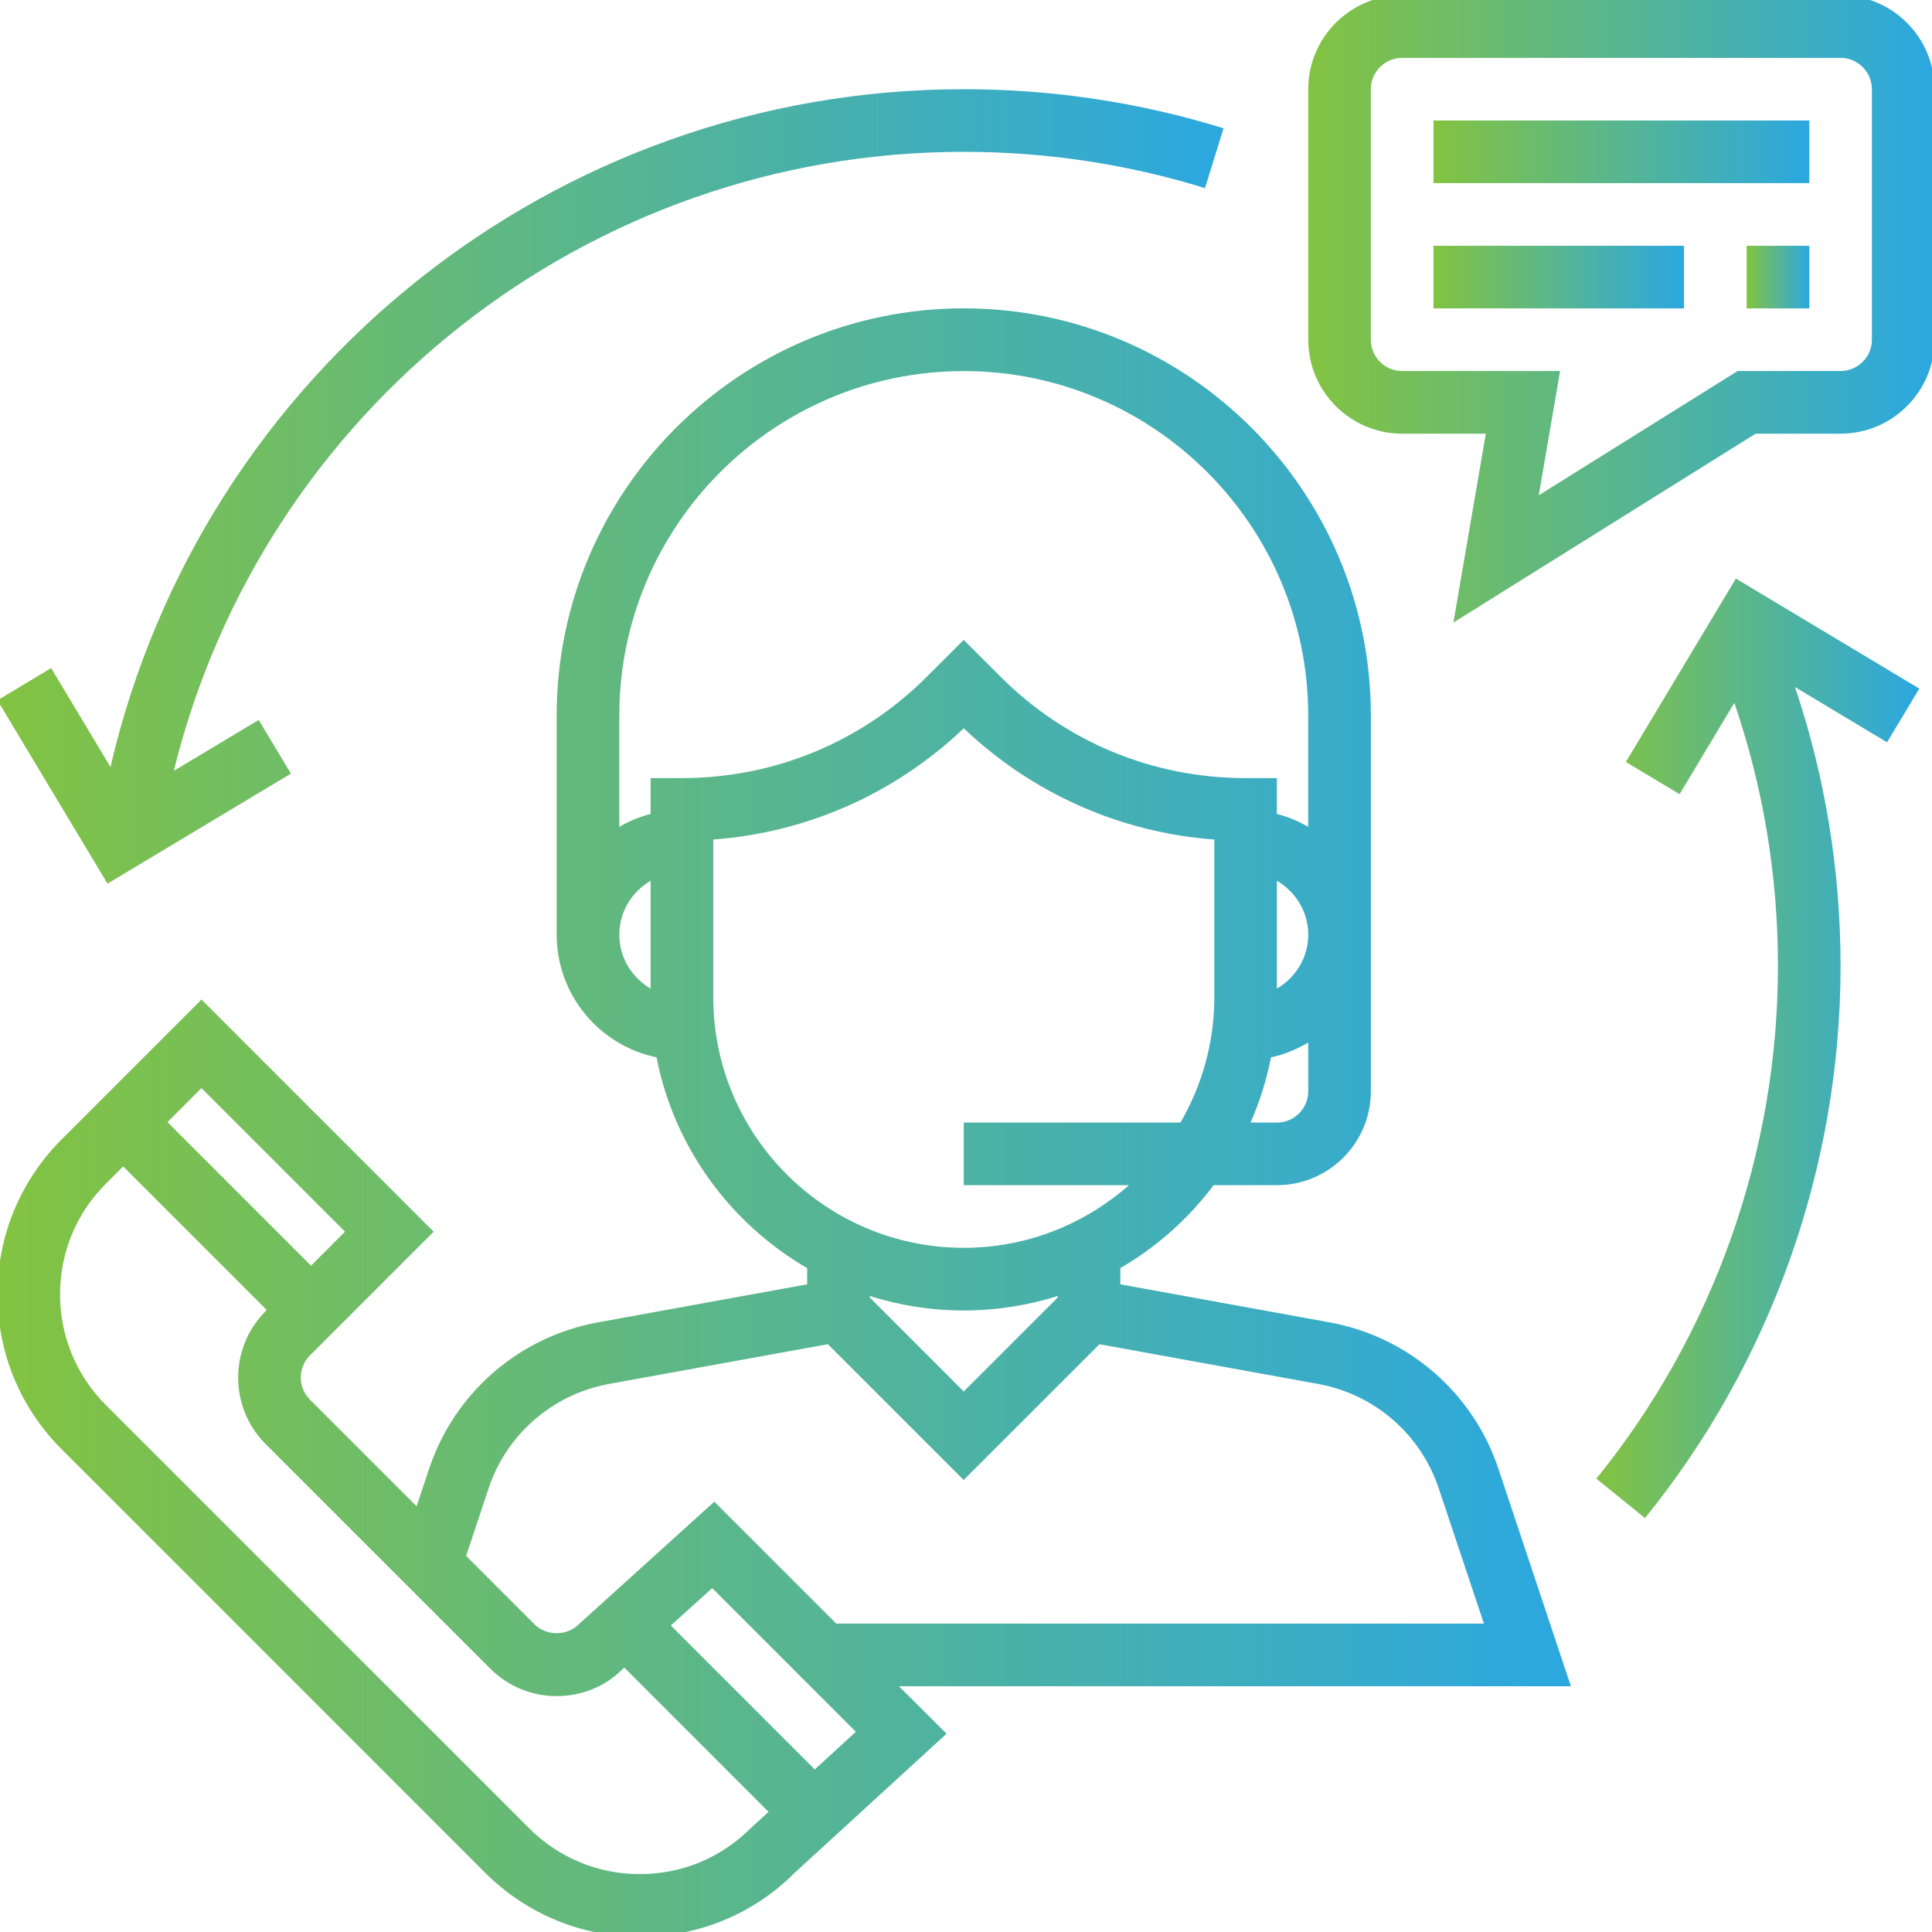
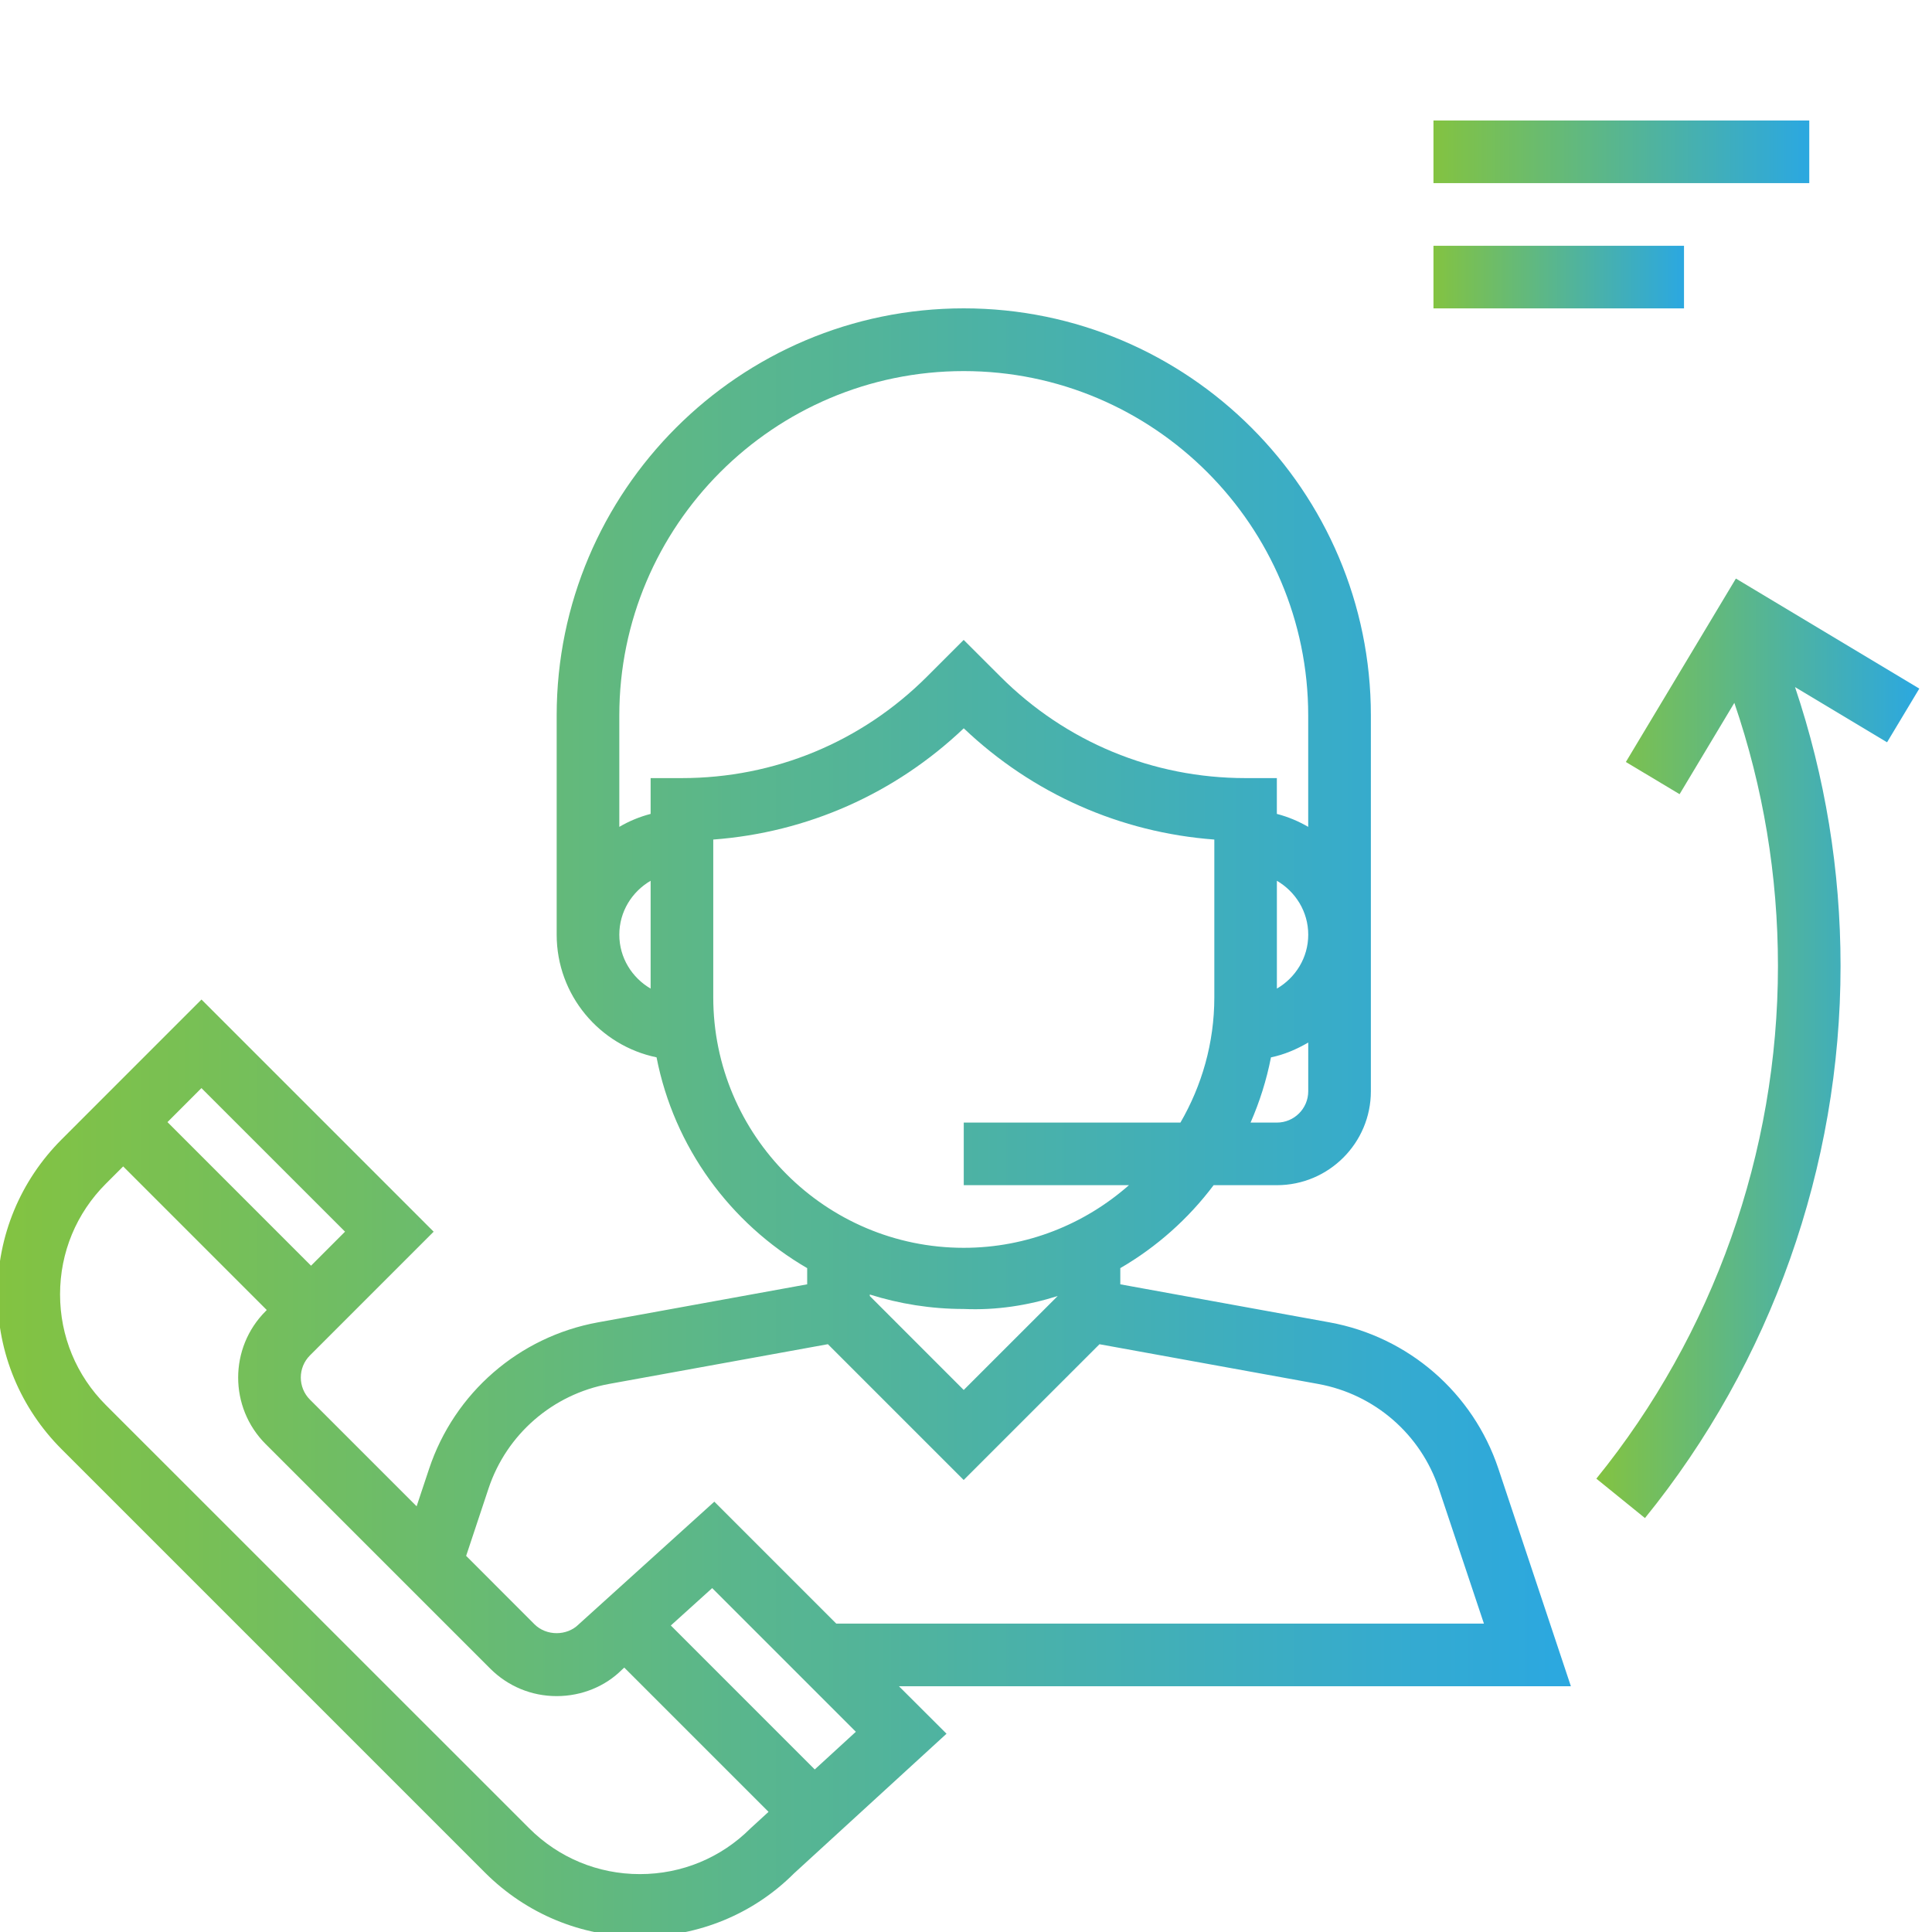
<svg xmlns="http://www.w3.org/2000/svg" version="1.1" id="Layer_1" x="0px" y="0px" width="52.5px" height="52.5px" viewBox="0 0 52.5 52.5" enable-background="new 0 0 52.5 52.5" xml:space="preserve">
  <g>
    <g>
      <g>
        <linearGradient id="SVGID_1_" gradientUnits="userSpaceOnUse" x1="-0.068" y1="30.505" x2="42.687" y2="30.505">
          <stop offset="0" style="stop-color:#83C341" />
          <stop offset="0.989" style="stop-color:#2CA8DF" />
        </linearGradient>
-         <path fill="url(#SVGID_1_)" d="M42.687,45.822l-1.97-5.911c-0.688-2.063-2.445-3.587-4.587-3.977L30.443,34.9v-0.44     c0.99-0.575,1.852-1.344,2.536-2.254h1.719c1.408,0,2.554-1.145,2.554-2.553V19.442c0-6.1-4.963-11.063-11.063-11.063     c-6.1,0-11.062,4.963-11.062,11.063v5.957c0,1.641,1.166,3.013,2.714,3.333c0.477,2.445,2.005,4.515,4.093,5.728v0.44     l-5.688,1.034c-2.14,0.39-3.897,1.913-4.585,3.977l-0.34,1.021l-2.898-2.898c-0.332-0.331-0.332-0.872,0-1.203l3.361-3.361     l-6.309-6.309L1.677,30.96c-1.125,1.125-1.745,2.621-1.745,4.212c0,1.592,0.62,3.087,1.745,4.212l11.5,11.5     c1.125,1.125,2.621,1.745,4.213,1.745c1.591,0,3.086-0.62,4.185-1.72l4.146-3.797l-1.293-1.29H42.687z M35.55,29.653     c0,0.471-0.383,0.852-0.852,0.852h-0.715c0.246-0.563,0.434-1.156,0.554-1.772c0.364-0.075,0.7-0.221,1.013-0.403V29.653z      M34.698,26.864v-2.93c0.506,0.295,0.852,0.838,0.852,1.465S35.204,26.569,34.698,26.864z M17.68,26.864     c-0.506-0.295-0.851-0.838-0.851-1.465s0.345-1.17,0.851-1.465V26.864z M17.68,21.144v0.973     c-0.303,0.079-0.587,0.197-0.851,0.352v-3.025c0-5.16,4.199-9.36,9.359-9.36c5.161,0,9.361,4.2,9.361,9.36v3.025     c-0.265-0.154-0.548-0.273-0.852-0.352v-0.973h-0.852c-2.516,0-4.881-0.979-6.661-2.759l-0.997-0.996l-0.996,0.996     c-1.78,1.779-4.146,2.759-6.662,2.759H17.68z M19.382,27.101v-4.287c2.555-0.191,4.938-1.246,6.807-3.023     c1.87,1.777,4.253,2.832,6.809,3.023v4.287c0,1.241-0.34,2.402-0.921,3.404h-5.888v1.701h4.489     c-1.201,1.057-2.769,1.702-4.489,1.702C22.435,33.908,19.382,30.854,19.382,27.101z M28.742,35.218v0.041l-2.554,2.553     l-2.552-2.553v-0.041c0.806,0.254,1.663,0.393,2.552,0.393C27.078,35.61,27.936,35.472,28.742,35.218z M13.275,40.449     c0.49-1.474,1.746-2.562,3.274-2.842l5.948-1.08l3.69,3.69l3.69-3.689l5.947,1.08c1.529,0.279,2.784,1.367,3.274,2.842     l1.226,3.67H22.725l-3.314-3.314l-3.684,3.332c-0.32,0.322-0.881,0.322-1.203,0l-1.857-1.859L13.275,40.449z M5.474,29.568     l3.902,3.901l-0.924,0.925l-3.901-3.902L5.474,29.568z M20.395,49.683c-0.802,0.802-1.87,1.244-3.008,1.244     c-1.135,0-2.204-0.442-3.008-1.246L2.878,38.182c-0.804-0.804-1.246-1.873-1.246-3.009c0-1.137,0.442-2.205,1.246-3.008     l0.469-0.469l3.902,3.902L7.218,35.63c-0.995,0.995-0.995,2.614,0,3.61l6.103,6.102c0.482,0.482,1.123,0.748,1.805,0.748     c0.684,0,1.324-0.266,1.775-0.718l0.063-0.057l3.92,3.92L20.395,49.683z M22.14,48.083l-3.911-3.912l1.124-1.016l3.904,3.904     L22.14,48.083z" />
+         <path fill="url(#SVGID_1_)" d="M42.687,45.822l-1.97-5.911c-0.688-2.063-2.445-3.587-4.587-3.977L30.443,34.9v-0.44     c0.99-0.575,1.852-1.344,2.536-2.254h1.719c1.408,0,2.554-1.145,2.554-2.553V19.442c0-6.1-4.963-11.063-11.063-11.063     c-6.1,0-11.062,4.963-11.062,11.063v5.957c0,1.641,1.166,3.013,2.714,3.333c0.477,2.445,2.005,4.515,4.093,5.728v0.44     l-5.688,1.034c-2.14,0.39-3.897,1.913-4.585,3.977l-0.34,1.021l-2.898-2.898c-0.332-0.331-0.332-0.872,0-1.203l3.361-3.361     l-6.309-6.309L1.677,30.96c-1.125,1.125-1.745,2.621-1.745,4.212c0,1.592,0.62,3.087,1.745,4.212l11.5,11.5     c1.125,1.125,2.621,1.745,4.213,1.745c1.591,0,3.086-0.62,4.185-1.72l4.146-3.797l-1.293-1.29H42.687z M35.55,29.653     c0,0.471-0.383,0.852-0.852,0.852h-0.715c0.246-0.563,0.434-1.156,0.554-1.772c0.364-0.075,0.7-0.221,1.013-0.403V29.653z      M34.698,26.864v-2.93c0.506,0.295,0.852,0.838,0.852,1.465S35.204,26.569,34.698,26.864z M17.68,26.864     c-0.506-0.295-0.851-0.838-0.851-1.465s0.345-1.17,0.851-1.465V26.864z M17.68,21.144v0.973     c-0.303,0.079-0.587,0.197-0.851,0.352v-3.025c0-5.16,4.199-9.36,9.359-9.36c5.161,0,9.361,4.2,9.361,9.36v3.025     c-0.265-0.154-0.548-0.273-0.852-0.352v-0.973h-0.852c-2.516,0-4.881-0.979-6.661-2.759l-0.997-0.996l-0.996,0.996     c-1.78,1.779-4.146,2.759-6.662,2.759H17.68z M19.382,27.101v-4.287c2.555-0.191,4.938-1.246,6.807-3.023     c1.87,1.777,4.253,2.832,6.809,3.023v4.287c0,1.241-0.34,2.402-0.921,3.404h-5.888v1.701h4.489     c-1.201,1.057-2.769,1.702-4.489,1.702C22.435,33.908,19.382,30.854,19.382,27.101z M28.742,35.218l-2.554,2.553     l-2.552-2.553v-0.041c0.806,0.254,1.663,0.393,2.552,0.393C27.078,35.61,27.936,35.472,28.742,35.218z M13.275,40.449     c0.49-1.474,1.746-2.562,3.274-2.842l5.948-1.08l3.69,3.69l3.69-3.689l5.947,1.08c1.529,0.279,2.784,1.367,3.274,2.842     l1.226,3.67H22.725l-3.314-3.314l-3.684,3.332c-0.32,0.322-0.881,0.322-1.203,0l-1.857-1.859L13.275,40.449z M5.474,29.568     l3.902,3.901l-0.924,0.925l-3.901-3.902L5.474,29.568z M20.395,49.683c-0.802,0.802-1.87,1.244-3.008,1.244     c-1.135,0-2.204-0.442-3.008-1.246L2.878,38.182c-0.804-0.804-1.246-1.873-1.246-3.009c0-1.137,0.442-2.205,1.246-3.008     l0.469-0.469l3.902,3.902L7.218,35.63c-0.995,0.995-0.995,2.614,0,3.61l6.103,6.102c0.482,0.482,1.123,0.748,1.805,0.748     c0.684,0,1.324-0.266,1.775-0.718l0.063-0.057l3.92,3.92L20.395,49.683z M22.14,48.083l-3.911-3.912l1.124-1.016l3.904,3.904     L22.14,48.083z" />
      </g>
    </g>
    <g>
      <g>
        <linearGradient id="SVGID_2_" gradientUnits="userSpaceOnUse" x1="35.55" y1="8.394" x2="52.568" y2="8.394">
          <stop offset="0" style="stop-color:#83C341" />
          <stop offset="0.989" style="stop-color:#2CA8DF" />
        </linearGradient>
-         <path fill="url(#SVGID_2_)" d="M50.016-0.129H38.102c-1.407,0-2.552,1.146-2.552,2.553v6.808c0,1.407,1.145,2.553,2.552,2.553     h2.273l-0.88,5.132l8.212-5.132h2.309c1.407,0,2.553-1.146,2.553-2.553V2.424C52.568,1.017,51.423-0.129,50.016-0.129z      M50.867,9.231c0,0.469-0.383,0.851-0.852,0.851h-2.797l-5.404,3.377l0.58-3.377h-4.293c-0.468,0-0.85-0.382-0.85-0.851V2.424     c0-0.469,0.382-0.851,0.85-0.851h11.914c0.469,0,0.852,0.382,0.852,0.851V9.231z" />
      </g>
    </g>
    <g>
      <g>
        <linearGradient id="SVGID_3_" gradientUnits="userSpaceOnUse" x1="38.953" y1="4.125" x2="49.165" y2="4.125">
          <stop offset="0" style="stop-color:#83C341" />
          <stop offset="0.989" style="stop-color:#2CA8DF" />
        </linearGradient>
        <rect x="38.953" y="3.274" fill="url(#SVGID_3_)" width="10.212" height="1.702" />
      </g>
    </g>
    <g>
      <g>
        <linearGradient id="SVGID_4_" gradientUnits="userSpaceOnUse" x1="38.953" y1="7.529" x2="45.761" y2="7.529">
          <stop offset="0" style="stop-color:#83C341" />
          <stop offset="0.989" style="stop-color:#2CA8DF" />
        </linearGradient>
        <rect x="38.953" y="6.679" fill="url(#SVGID_4_)" width="6.808" height="1.701" />
      </g>
    </g>
    <g>
      <g>
        <linearGradient id="SVGID_5_" gradientUnits="userSpaceOnUse" x1="47.463" y1="7.529" x2="49.165" y2="7.529">
          <stop offset="0" style="stop-color:#83C341" />
          <stop offset="0.989" style="stop-color:#2CA8DF" />
        </linearGradient>
-         <rect x="47.463" y="6.679" fill="url(#SVGID_5_)" width="1.702" height="1.701" />
      </g>
    </g>
    <g>
      <g>
        <linearGradient id="SVGID_6_" gradientUnits="userSpaceOnUse" x1="-0.068" y1="13.218" x2="33.248" y2="13.218">
          <stop offset="0" style="stop-color:#83C341" />
          <stop offset="0.989" style="stop-color:#2CA8DF" />
        </linearGradient>
-         <path fill="url(#SVGID_6_)" d="M26.188,2.424c-11.118,0-20.695,7.69-23.186,18.418l-1.612-2.688l-1.459,0.876l2.99,4.982     l4.984-2.99L7.03,19.563l-2.306,1.383c2.412-9.813,11.237-16.82,21.464-16.82c2.235,0,4.441,0.331,6.557,0.986l0.503-1.625     C30.97,2.78,28.596,2.424,26.188,2.424z" />
      </g>
    </g>
    <g>
      <g>
        <linearGradient id="SVGID_7_" gradientUnits="userSpaceOnUse" x1="43.379" y1="28.487" x2="52.155" y2="28.487">
          <stop offset="0" style="stop-color:#83C341" />
          <stop offset="0.989" style="stop-color:#2CA8DF" />
        </linearGradient>
        <path fill="url(#SVGID_7_)" d="M52.155,18.712l-4.984-2.99l-2.99,4.984l1.46,0.875l1.488-2.482     c0.784,2.295,1.185,4.693,1.185,7.151c0,5.061-1.753,10.009-4.935,13.931l1.321,1.071c3.428-4.224,5.315-9.552,5.315-15.002     c0-2.603-0.419-5.145-1.237-7.579l2.501,1.5L52.155,18.712z" />
      </g>
    </g>
  </g>
</svg>